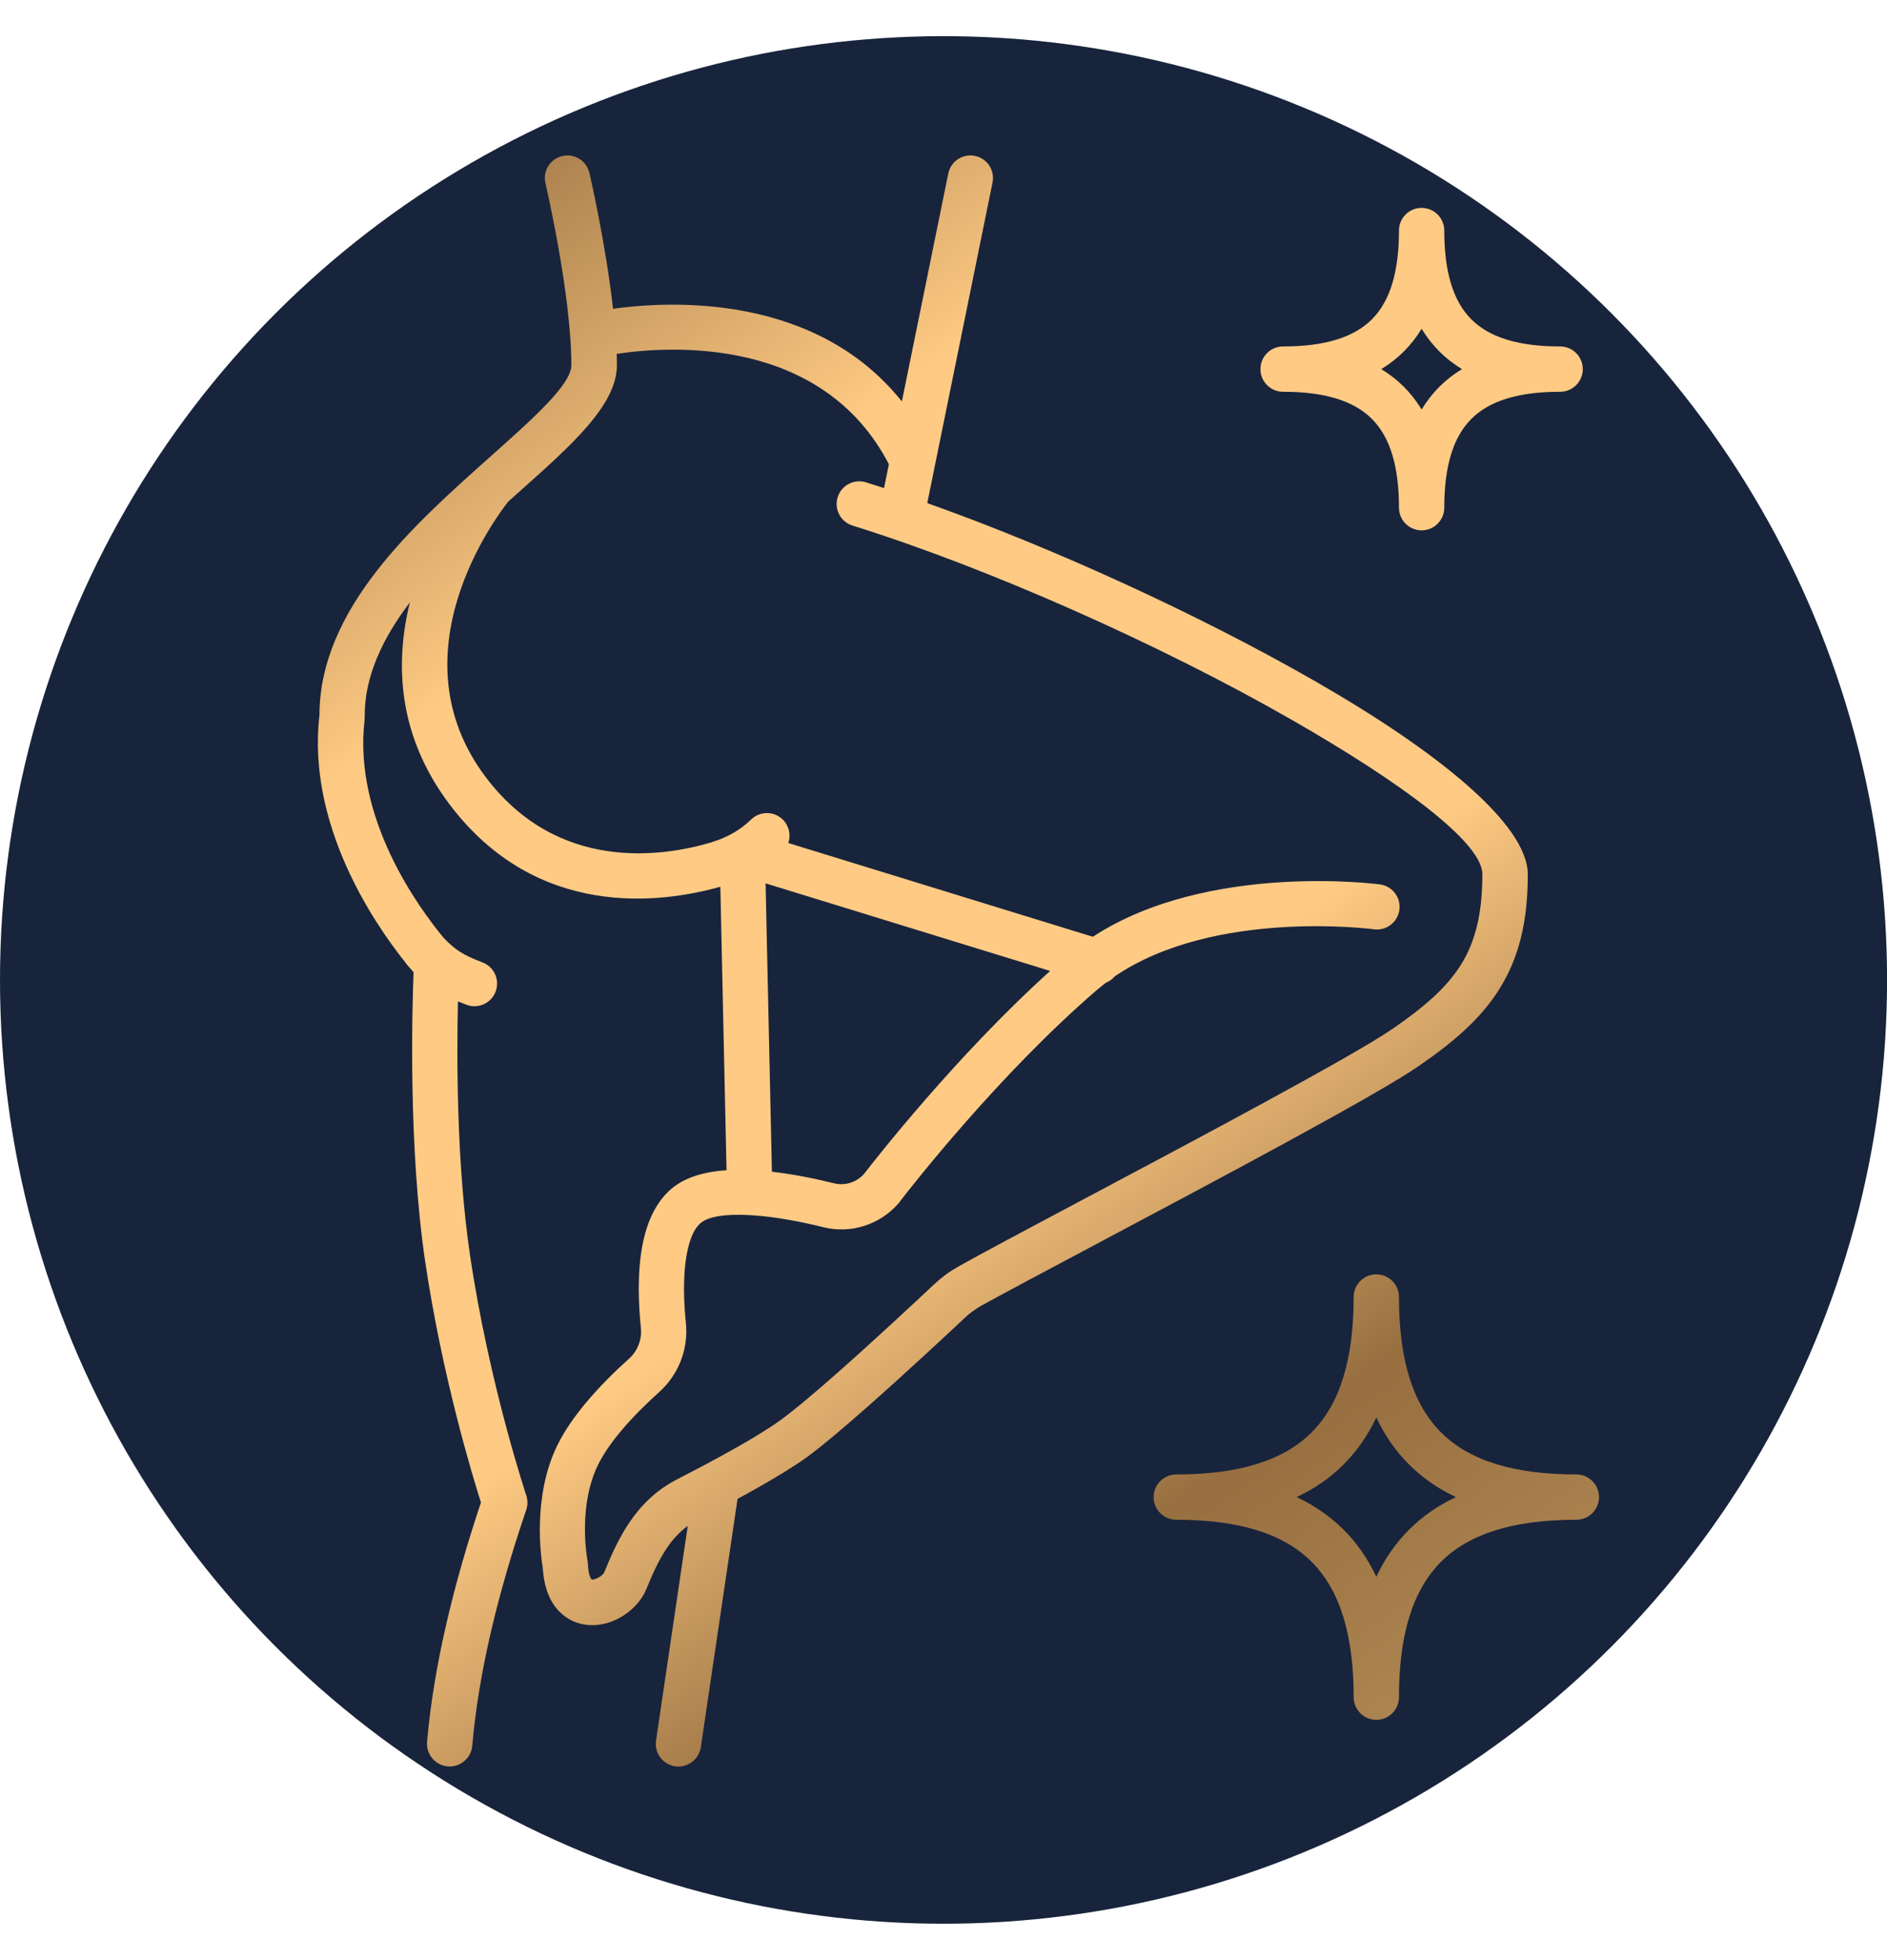
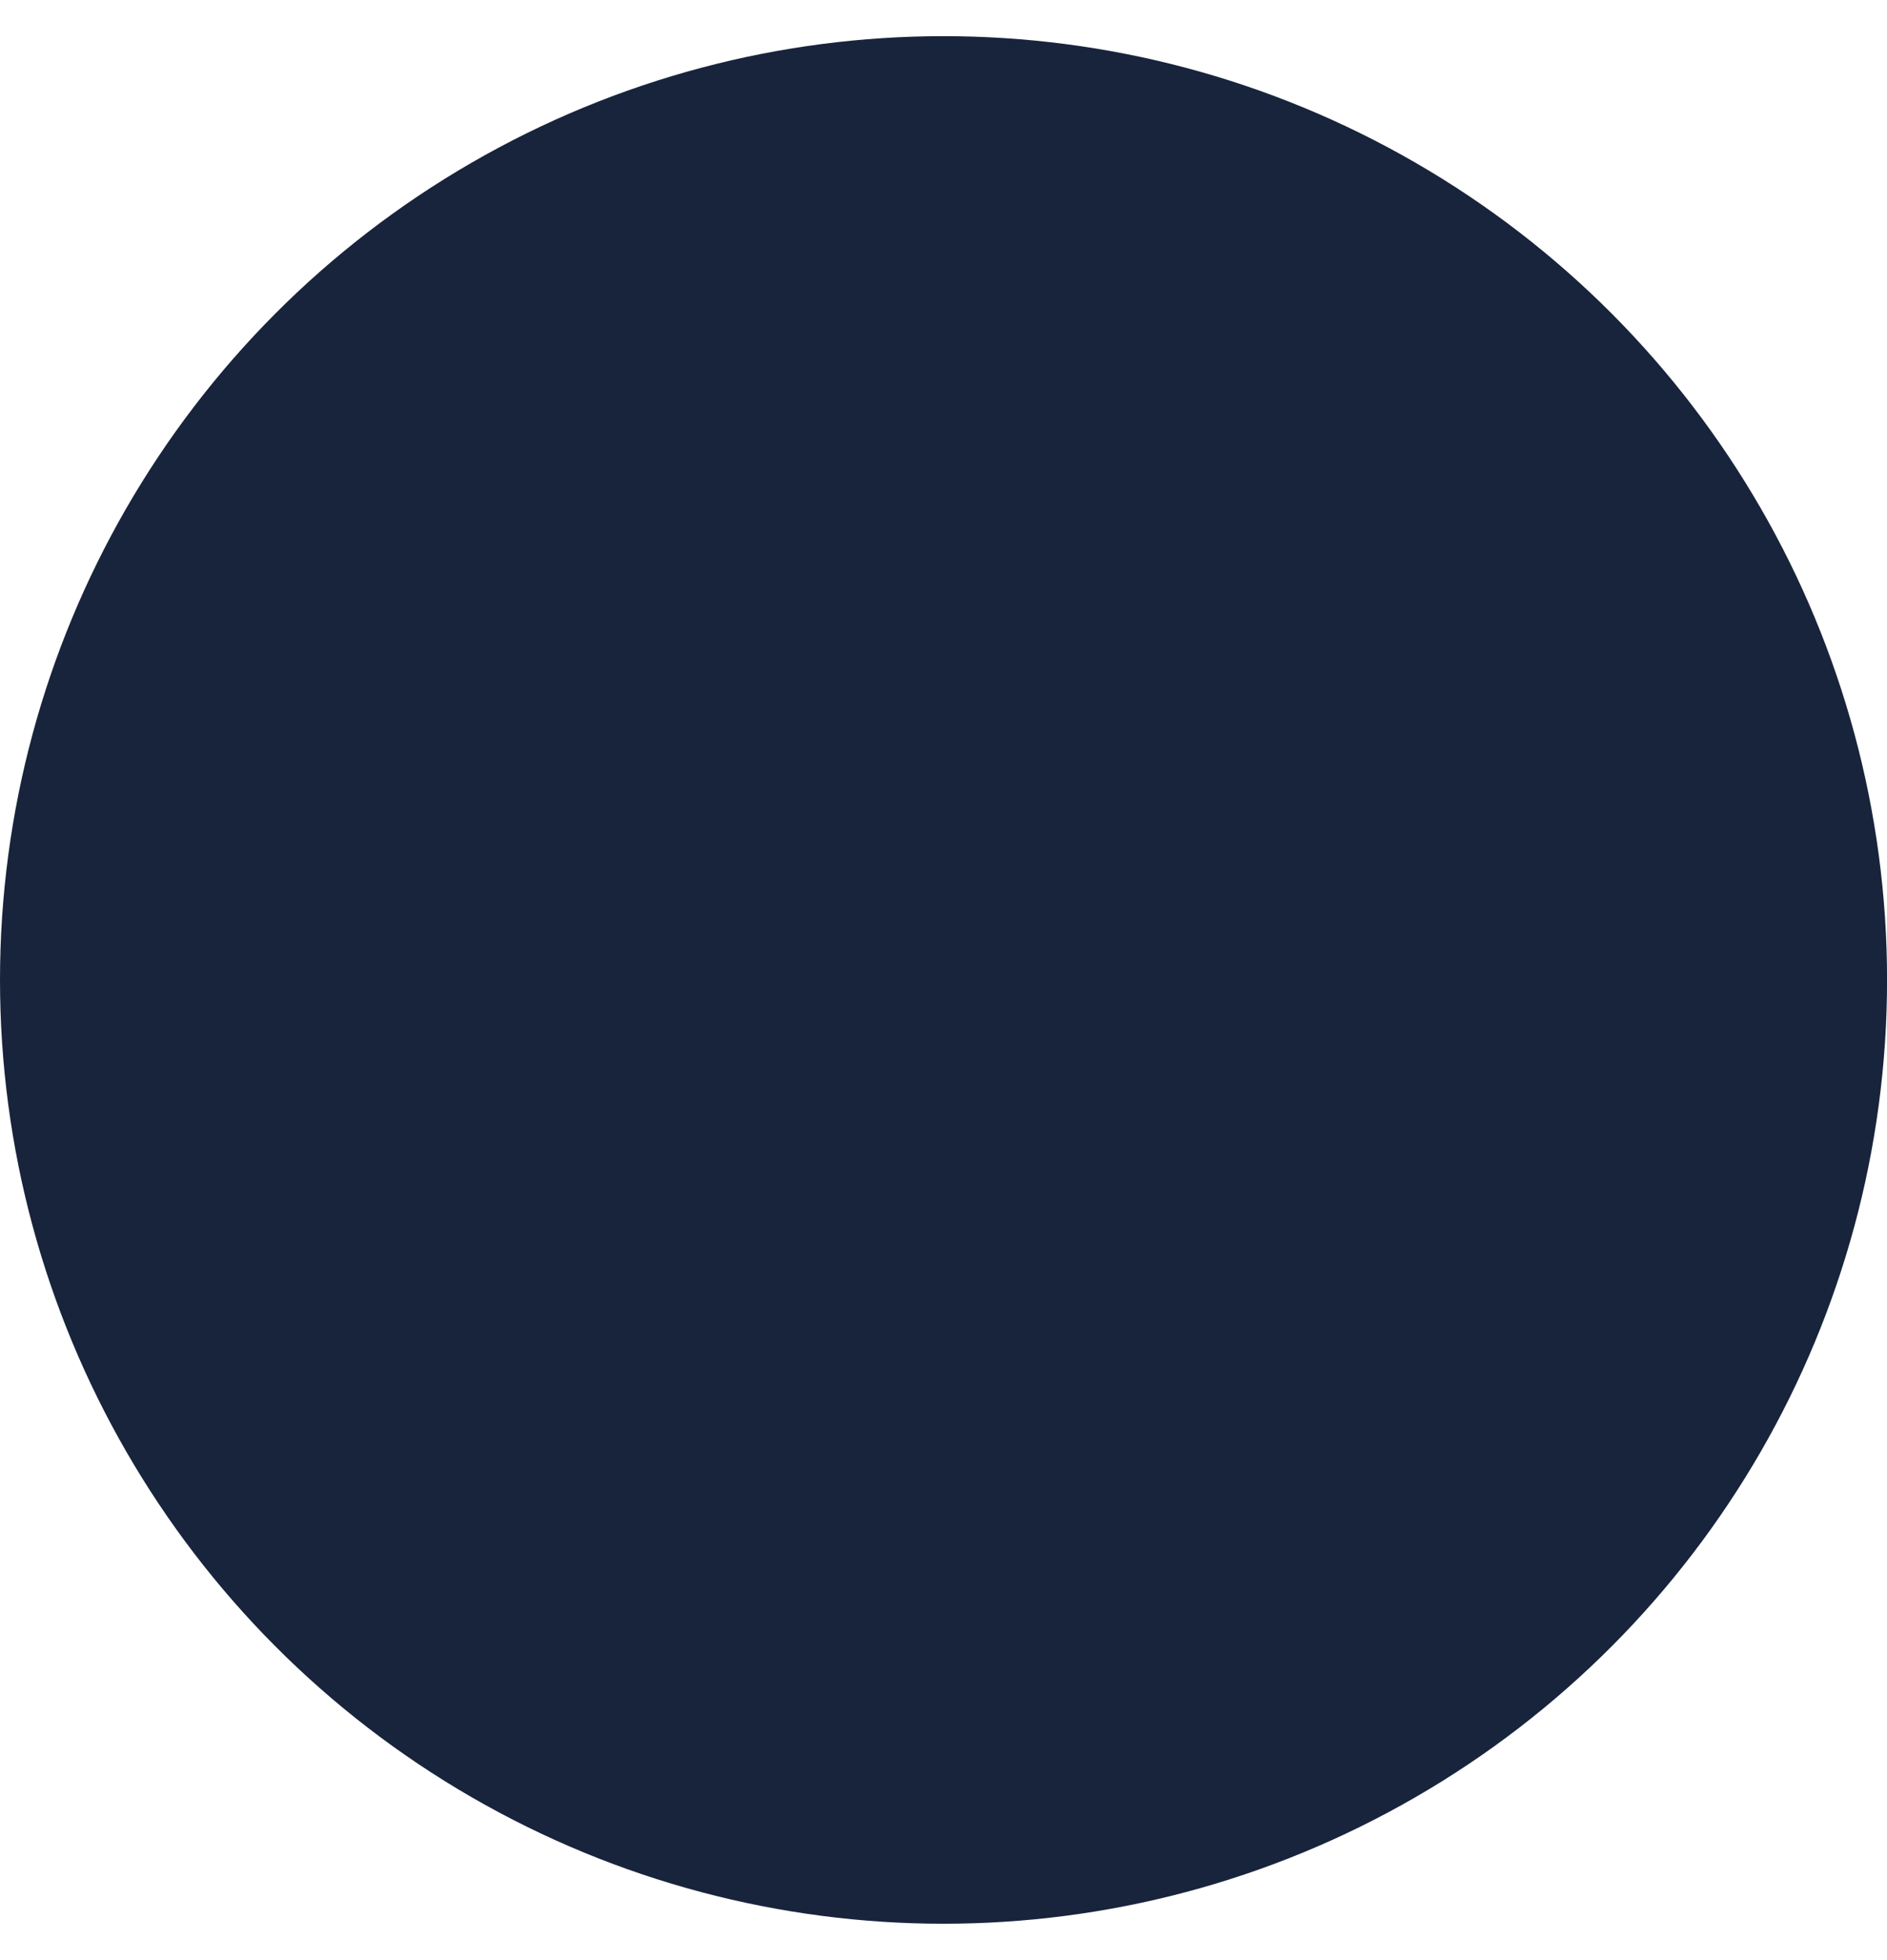
<svg xmlns="http://www.w3.org/2000/svg" xml:space="preserve" width="49.51mm" height="51.407mm" version="1.1" style="shape-rendering:geometricPrecision; text-rendering:geometricPrecision; image-rendering:optimizeQuality; fill-rule:evenodd; clip-rule:evenodd" viewBox="0 0 301.59 301.59">
  <defs>
    <style type="text/css">
   
    .fil0 {fill:#18243C;fill-rule:nonzero}
    .fil1 {fill:url(#id0);fill-rule:nonzero}
   
  </style>
    <linearGradient id="id0" gradientUnits="userSpaceOnUse" x1="243.79" y1="298.6" x2="53.09" y2="22.68">
      <stop offset="0" style="stop-opacity:1; stop-color:#BD955C" />
      <stop offset="0.251" style="stop-opacity:1; stop-color:#976F40" />
      <stop offset="0.451" style="stop-opacity:1; stop-color:#FFCB84" />
      <stop offset="0.62" style="stop-opacity:1; stop-color:#FFCB84" />
      <stop offset="0.761" style="stop-opacity:1; stop-color:#FFCB84" />
      <stop offset="1" style="stop-opacity:1; stop-color:#976F40" />
    </linearGradient>
  </defs>
  <g id="Layer_x0020_1">
    <g id="slim-body-2">
      <g id="diamond">
        <circle class="fil0" cx="150.8" cy="150.8" r="150.8" />
      </g>
-       <path class="fil1" d="M219.97 246.16c1.35,-2.88 3.09,-5.37 5.22,-7.51 2.13,-2.13 4.63,-3.87 7.51,-5.22 -2.87,-1.35 -5.37,-3.09 -7.51,-5.22 -2.13,-2.13 -3.87,-4.63 -5.22,-7.51 -1.35,2.87 -3.09,5.37 -5.22,7.51 -2.13,2.13 -4.63,3.87 -7.51,5.22 2.87,1.35 5.37,3.09 7.51,5.22 2.13,2.13 3.87,4.63 5.22,7.51zm-121.94 -202.61c9.21,-1.27 32.35,-2.43 46.11,14.82l7.42 -36.43c0.4,-1.95 2.31,-3.21 4.26,-2.81 1.95,0.4 3.21,2.3 2.81,4.26l-10.43 51.22c20.22,7.18 43.51,17.86 61.89,28.4 19.73,11.31 34.09,22.93 34.09,30.94 0,7.7 -1.48,13.37 -4.49,18.22 -2.95,4.74 -7.25,8.48 -13.02,12.44 -6.84,4.71 -32.31,18.23 -50.99,28.15 -8.95,4.75 -16.39,8.71 -18.98,10.17 -0.4,0.23 -0.83,0.51 -1.28,0.84 -0.41,0.3 -0.8,0.62 -1.17,0.97 -2.8,2.63 -9.32,8.71 -15.48,14.15 -3.82,3.37 -7.43,6.43 -9.78,8.14 -2.1,1.52 -5.01,3.28 -8.13,5.04 -0.95,0.54 -1.95,1.09 -2.98,1.64l-5.87 39.68c-0.29,1.98 -2.13,3.34 -4.1,3.06 -1.98,-0.29 -3.34,-2.13 -3.06,-4.1l5.07 -34.31c-1.36,0.99 -2.44,2.2 -3.33,3.52 -1.35,1.98 -2.36,4.33 -3.31,6.62 -0.88,2.15 -2.96,4.1 -5.29,5.04 -1.3,0.53 -2.73,0.78 -4.15,0.63 -1.59,-0.16 -3.11,-0.81 -4.38,-2.08l-0.01 0.01c-1.46,-1.46 -2.5,-3.73 -2.7,-7.03 -0.28,-1.65 -1.7,-11.43 2.35,-19.64 1.14,-2.31 2.76,-4.61 4.54,-6.74 2.29,-2.74 4.83,-5.2 6.88,-7.04 0.7,-0.62 1.23,-1.4 1.55,-2.25 0.33,-0.84 0.46,-1.77 0.36,-2.7 -0.38,-3.66 -0.6,-8.7 0.24,-13.15 0.69,-3.61 2.09,-6.9 4.65,-9.07 2.22,-1.87 5.35,-2.73 8.8,-2.96l-0.99 -45.29c-9.58,2.69 -29.4,5.28 -43.32,-13.22 -8.38,-11.14 -8.65,-22.72 -6.3,-32.22 -4.31,5.69 -7.28,11.81 -7.22,18.28 0,0.15 -0.01,0.3 -0.02,0.45l0.01 0c-1.89,15.73 8.66,30.09 12.64,34.89 0.9,0.95 1.71,1.64 2.56,2.19 0.98,0.63 2.13,1.14 3.64,1.72 1.87,0.71 2.8,2.8 2.09,4.67 -0.71,1.87 -2.8,2.8 -4.67,2.09 -0.47,-0.18 -0.92,-0.36 -1.35,-0.54 -0.2,8.77 -0.24,26 1.95,40.68 3.08,20.66 8.97,38.23 8.98,38.28 0.27,0.84 0.23,1.7 -0.07,2.46 -2.26,6.67 -4.15,13.14 -5.6,19.39 -1.45,6.25 -2.46,12.3 -2.97,18.13 -0.17,1.99 -1.93,3.47 -3.92,3.3 -1.99,-0.17 -3.47,-1.93 -3.3,-3.92 0.53,-6.11 1.6,-12.5 3.14,-19.12 1.44,-6.21 3.28,-12.59 5.47,-19.12 -1.37,-4.3 -6.18,-20.16 -8.89,-38.35 -2.73,-18.33 -2.11,-40.5 -1.88,-46.37 -0.19,-0.22 -0.39,-0.46 -0.62,-0.73l-0.3 -0.33c-0.15,-0.17 -0.28,-0.35 -0.4,-0.53 -4.95,-6.19 -15.76,-21.96 -13.72,-39.52 0.04,-16.98 15.05,-30.36 27.14,-41.13 7.14,-6.36 13.12,-11.69 13.12,-14.78 0,-11.38 -4.14,-29.05 -4.15,-29.1 -0.44,-1.94 0.79,-3.88 2.73,-4.31 1.95,-0.44 3.88,0.79 4.31,2.73 0.01,0.04 2.59,11.08 3.77,21.68zm44.06 24.89c-10.69,-20.63 -35.13,-18.94 -43.52,-17.68 0.02,0.61 0.03,1.21 0.03,1.79 0,6.33 -7.09,12.65 -15.55,20.19l-1.8 1.6c-2,2.53 -18.42,24.37 -3.65,44.01 11.58,15.39 28.39,12.75 36.08,10.47 0.12,-0.05 0.25,-0.1 0.39,-0.14 1.11,-0.34 2.19,-0.82 3.21,-1.41 0.99,-0.59 1.93,-1.29 2.77,-2.11 1.43,-1.39 3.72,-1.36 5.11,0.07 0.98,1.01 1.25,2.44 0.83,3.69l48.67 14.98c18.42,-12.03 45.77,-8.38 45.85,-8.37 1.98,0.24 3.4,2.05 3.15,4.03 -0.24,1.98 -2.05,3.4 -4.03,3.15 -0.08,-0.01 -25.44,-3.38 -41.47,7.52 -0.38,0.45 -0.87,0.8 -1.42,1.02 -0.47,0.36 -0.93,0.73 -1.38,1.11 -15.64,13.43 -29.82,31.61 -31.48,33.77 -0.09,0.13 -0.18,0.26 -0.29,0.38 -1.49,1.71 -3.39,2.93 -5.48,3.59 -2.07,0.66 -4.33,0.75 -6.54,0.2 -3.17,-0.78 -7.49,-1.68 -11.51,-1.91l-0.35 -0.02 -0.13 -0.01c-3.3,-0.15 -6.22,0.12 -7.61,1.29 -1.11,0.93 -1.79,2.75 -2.19,4.88 -0.69,3.62 -0.48,7.93 -0.16,11.09 0.21,2.08 -0.08,4.14 -0.81,6.03 -0.73,1.89 -1.92,3.62 -3.48,5.02 -1.85,1.66 -4.13,3.86 -6.14,6.27 -1.43,1.71 -2.72,3.54 -3.6,5.32 -3.14,6.38 -1.88,14.31 -1.7,15.29 0.04,0.19 0.07,0.38 0.07,0.58 0.07,1.4 0.31,2.16 0.62,2.48l-0.01 0.01 0.01 0 0 -0.01c0.18,0.02 0.42,-0.04 0.7,-0.15 0.64,-0.26 1.16,-0.68 1.32,-1.08 1.08,-2.63 2.27,-5.35 4.01,-7.92 1.86,-2.73 4.27,-5.17 7.69,-6.91 1.36,-0.7 2.84,-1.47 4.37,-2.28 0.13,-0.08 0.26,-0.15 0.39,-0.21 1.39,-0.74 2.82,-1.53 4.25,-2.33 2.9,-1.63 5.57,-3.25 7.42,-4.59 2.26,-1.64 5.66,-4.52 9.25,-7.69 5.88,-5.19 12.46,-11.34 15.31,-14.01 0.59,-0.55 1.2,-1.06 1.84,-1.54 0.6,-0.44 1.27,-0.87 2.01,-1.29 3.74,-2.11 10.72,-5.82 19.12,-10.28 18.59,-9.87 43.93,-23.33 50.28,-27.7 4.99,-3.43 8.65,-6.56 10.99,-10.32 2.27,-3.66 3.39,-8.13 3.39,-14.4 0,-5.06 -12.82,-14.56 -30.44,-24.66 -21.04,-12.06 -48.58,-24.3 -70.22,-31.05 -1.91,-0.59 -2.97,-2.62 -2.38,-4.53 0.59,-1.91 2.62,-2.97 4.53,-2.38 0.95,0.3 1.91,0.6 2.88,0.92l0.78 -3.82zm-19.73 66.92l1.01 46.08c3.63,0.42 7.18,1.17 9.93,1.85 0.88,0.22 1.79,0.18 2.63,-0.09 0.83,-0.26 1.6,-0.75 2.19,-1.44l0.02 -0.02c1.51,-1.96 14.61,-18.77 29.7,-32.38l-45.49 -14zm-27.77 111.29c0,0 0,-0 -0,-0.01l0 0.01zm132.62 -187c0.81,-1.33 1.75,-2.54 2.83,-3.62 1.08,-1.08 2.29,-2.02 3.62,-2.83 -1.33,-0.81 -2.54,-1.75 -3.62,-2.83 -1.08,-1.08 -2.02,-2.29 -2.83,-3.62 -0.8,1.33 -1.75,2.54 -2.83,3.62 -1.08,1.08 -2.29,2.02 -3.62,2.83 1.33,0.8 2.54,1.75 3.62,2.83 1.08,1.08 2.02,2.29 2.83,3.62zm7.95 1.5c-2.92,2.92 -4.33,7.61 -4.33,14.19 0,2 -1.62,3.62 -3.62,3.62 -2,0 -3.62,-1.62 -3.62,-3.62 0,-6.57 -1.4,-11.26 -4.33,-14.19 -2.92,-2.92 -7.61,-4.33 -14.19,-4.33 -2,0 -3.62,-1.62 -3.62,-3.62 0,-2 1.62,-3.62 3.62,-3.62 6.57,0 11.26,-1.4 14.19,-4.33 2.92,-2.92 4.33,-7.61 4.33,-14.19 0,-2 1.62,-3.62 3.62,-3.62 2,0 3.62,1.62 3.62,3.62 0,6.57 1.4,11.26 4.33,14.19 2.92,2.92 7.61,4.33 14.19,4.33 2,0 3.62,1.62 3.62,3.62 0,2 -1.62,3.62 -3.62,3.62 -6.57,0 -11.26,1.4 -14.19,4.33zm-4.85 182.62c-4.54,4.54 -6.72,11.69 -6.72,21.63 0,2 -1.62,3.62 -3.62,3.62 -2,0 -3.62,-1.62 -3.62,-3.62 0,-9.94 -2.18,-17.09 -6.72,-21.63 -4.54,-4.54 -11.69,-6.72 -21.63,-6.72 -2,0 -3.62,-1.62 -3.62,-3.62 0,-2 1.62,-3.62 3.62,-3.62 9.94,0 17.09,-2.18 21.63,-6.72 4.54,-4.54 6.72,-11.69 6.72,-21.63 0,-2 1.62,-3.62 3.62,-3.62 2,0 3.62,1.62 3.62,3.62 0,9.94 2.18,17.09 6.72,21.63 4.54,4.54 11.69,6.72 21.63,6.72 2,0 3.62,1.62 3.62,3.62 0,2 -1.62,3.62 -3.62,3.62 -9.94,0 -17.09,2.18 -21.63,6.72z" />
    </g>
  </g>
</svg>